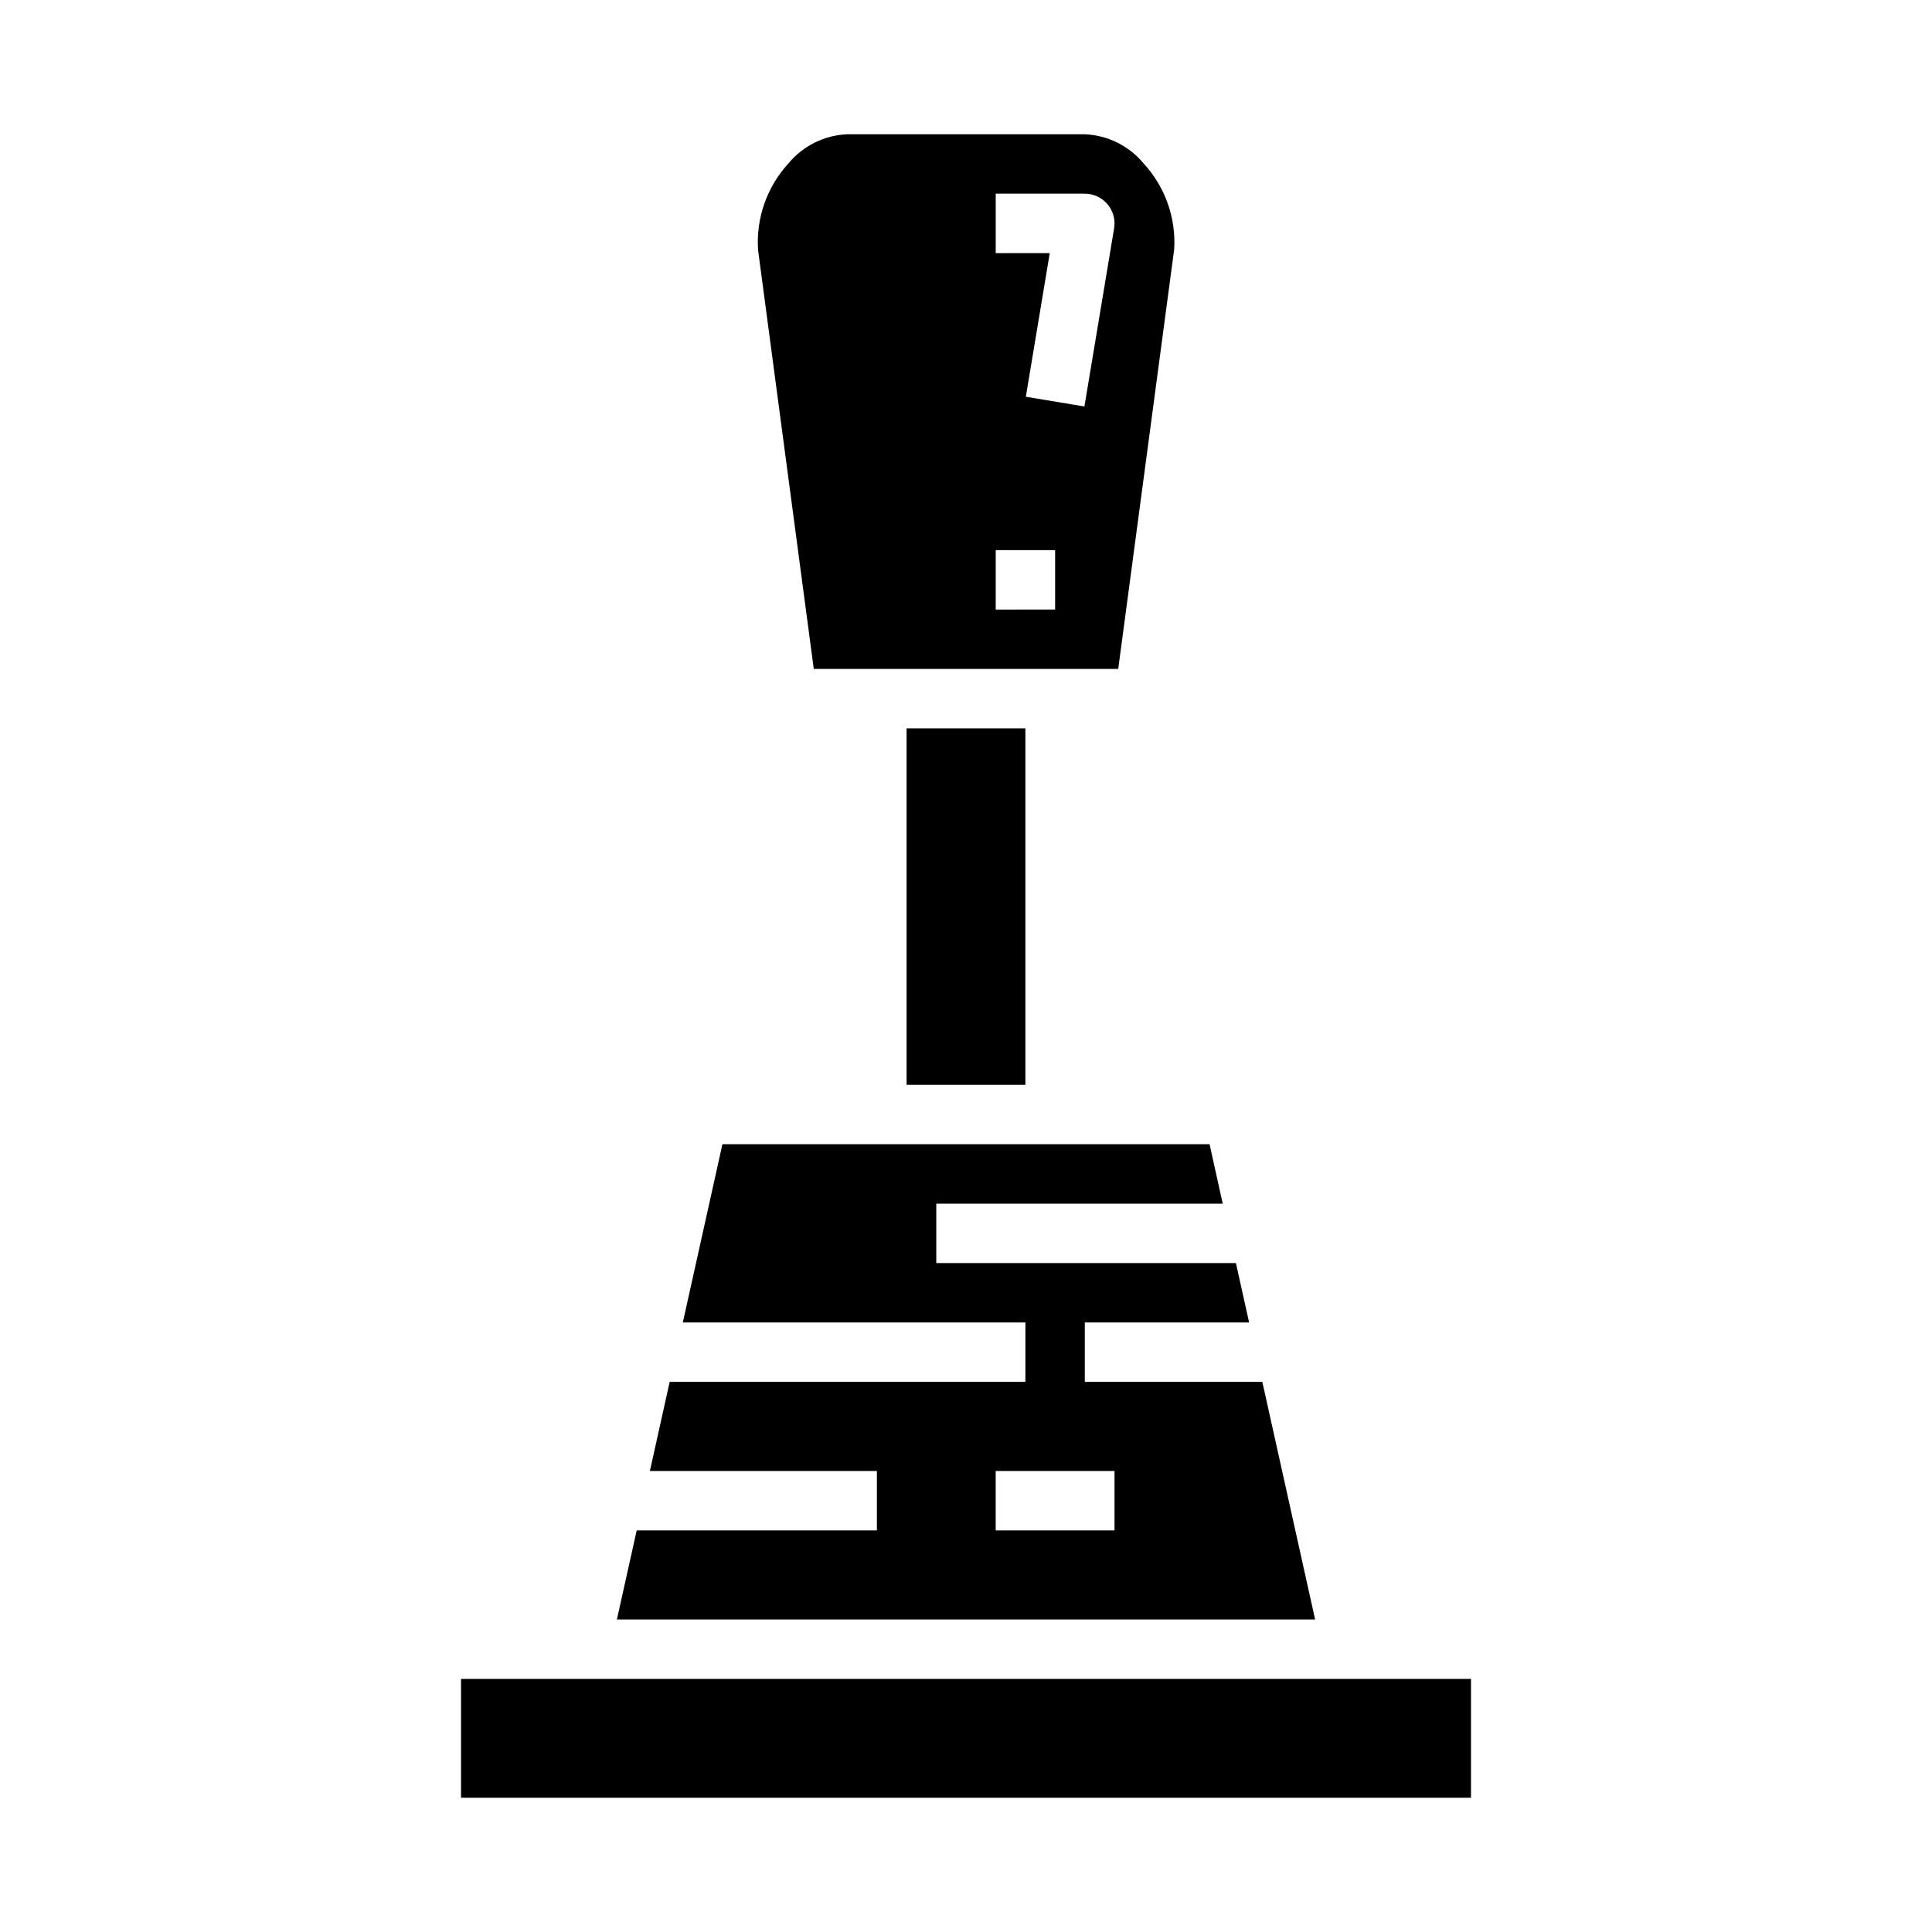
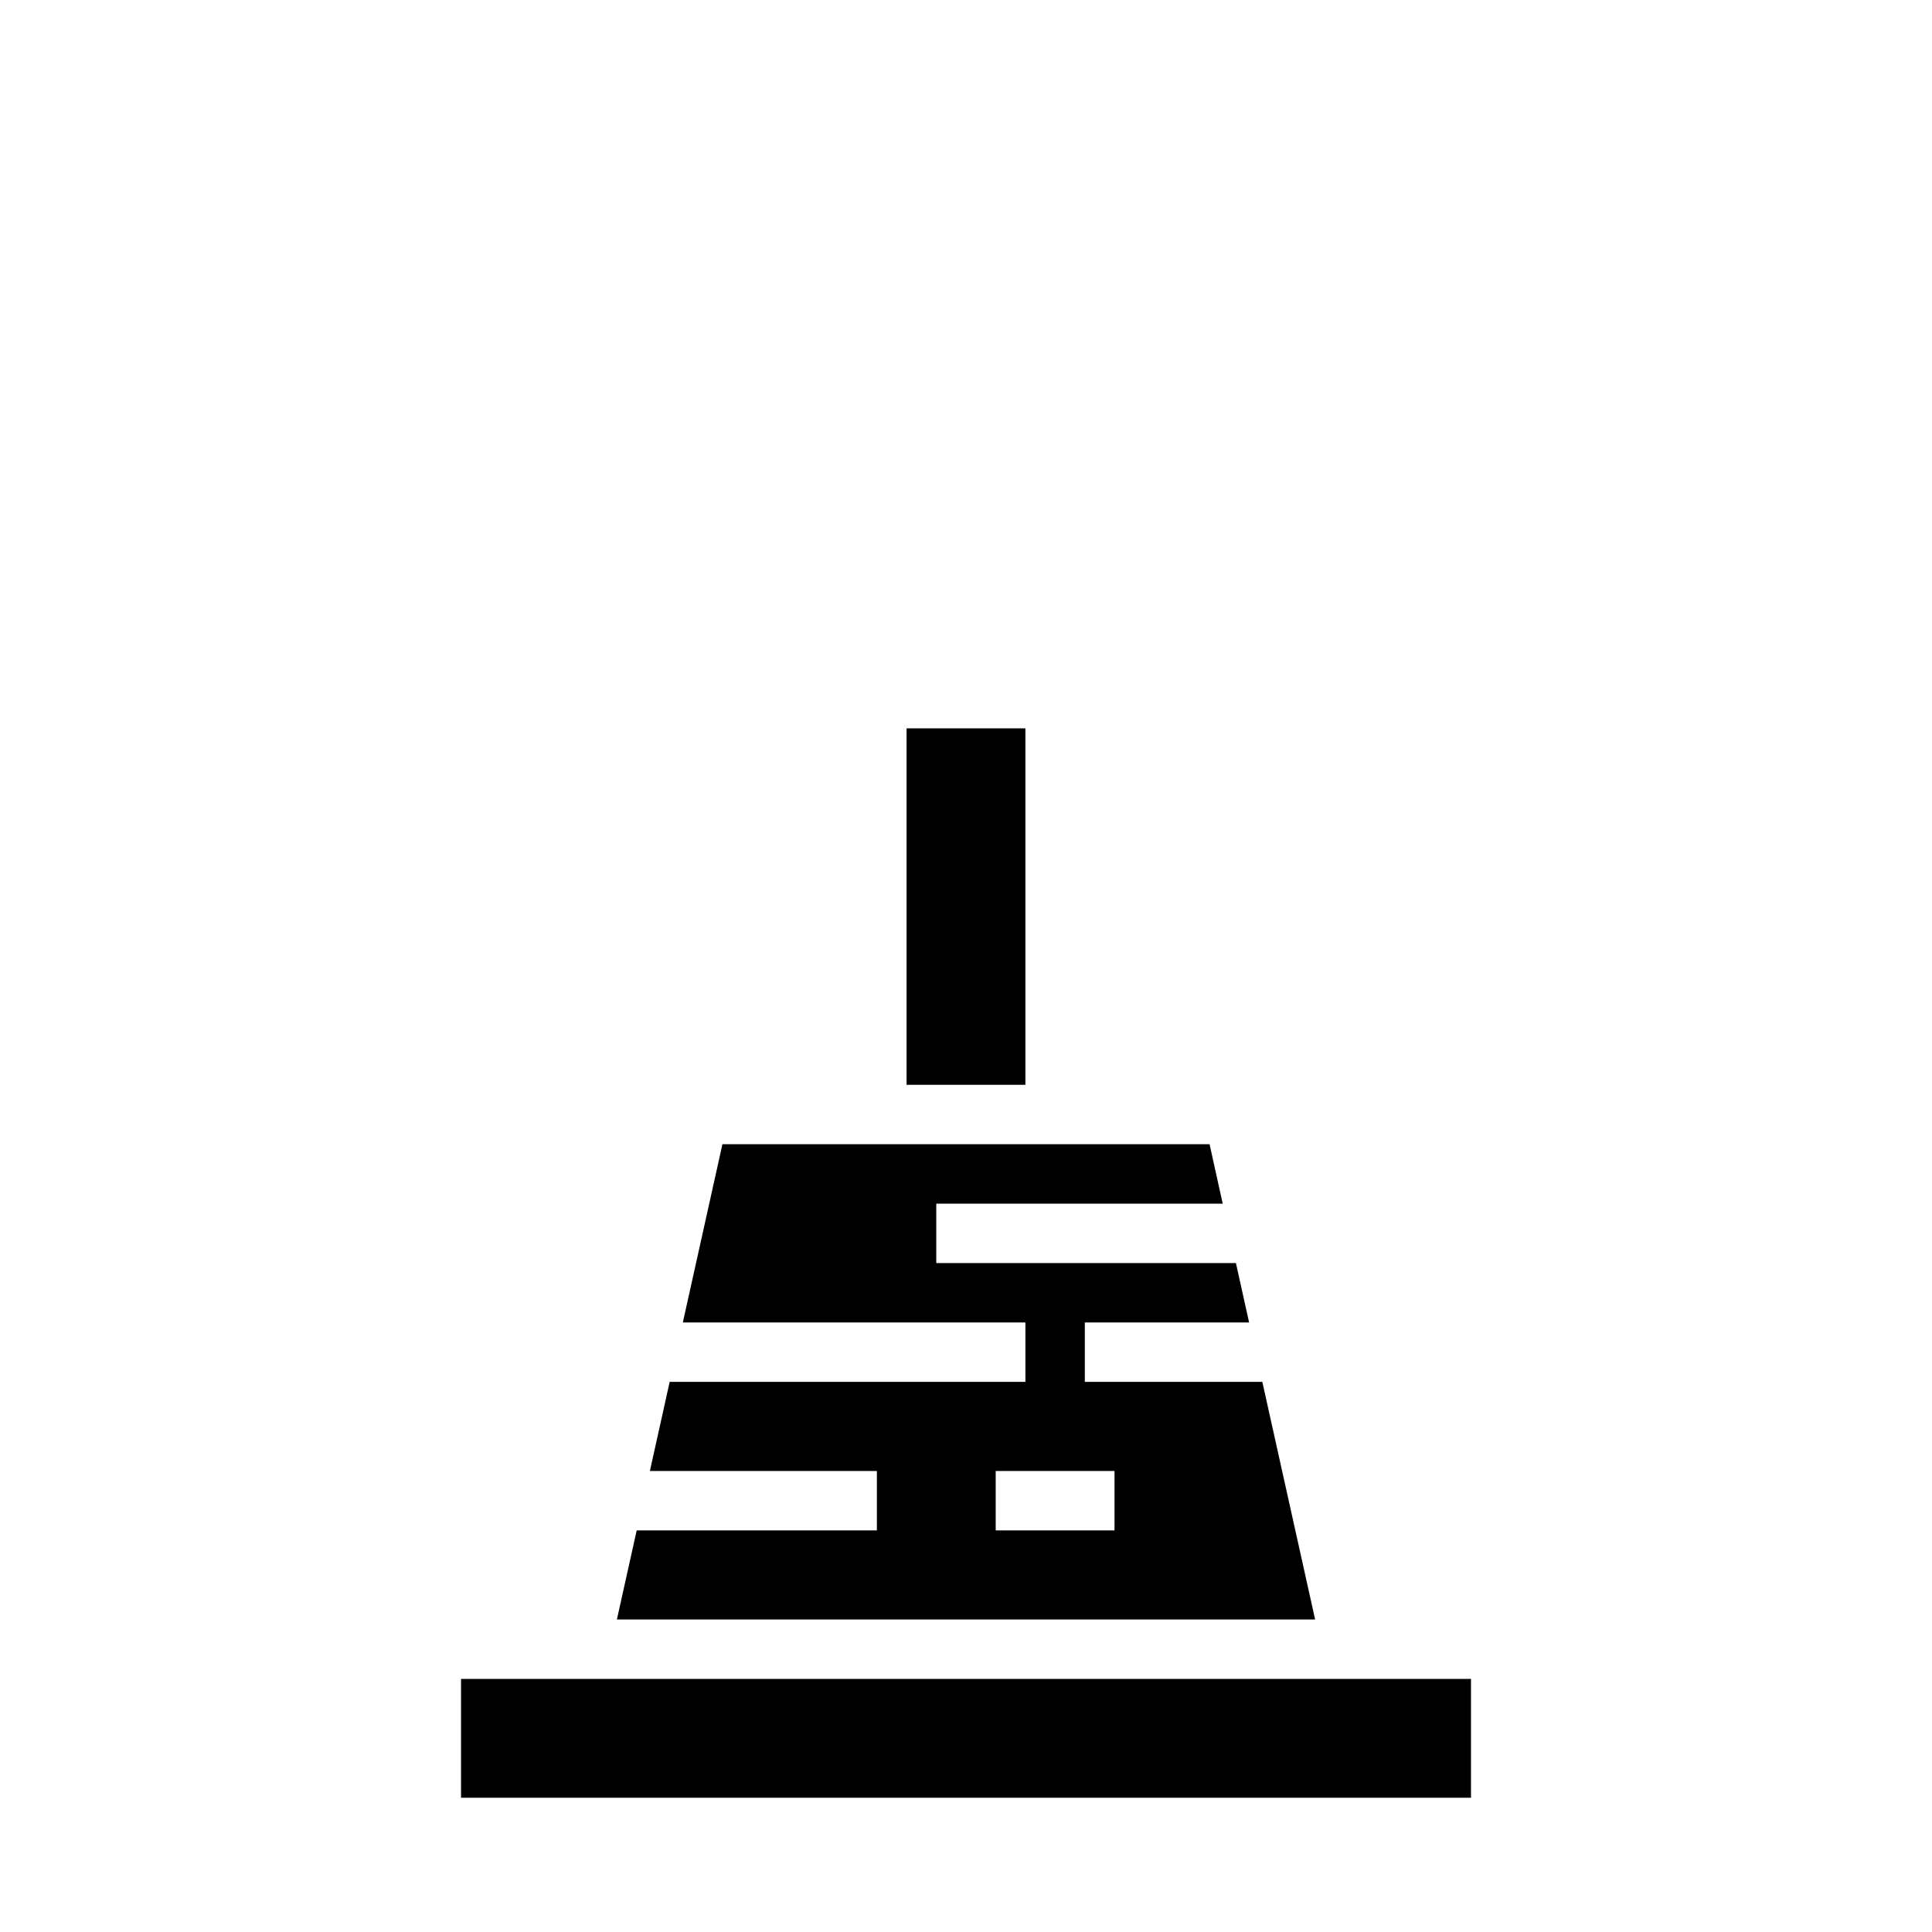
<svg xmlns="http://www.w3.org/2000/svg" fill="#000000" width="800px" height="800px" version="1.1" viewBox="144 144 512 512">
  <g>
    <path d="m384.25 337.02h31.488v94.465h-31.488z" />
-     <path d="m440.34 321.28 14.836-111.25c0.492-8.352-2.426-16.539-8.09-22.695-3.863-4.68-9.531-7.496-15.594-7.754h-62.977c-6.062 0.258-11.73 3.074-15.598 7.754-5.695 6.231-8.594 14.523-8.02 22.945l14.762 111zm-32.465-125.95h23.617c2.312 0.004 4.508 1.02 6 2.785 1.496 1.766 2.141 4.098 1.762 6.379l-7.871 47.23-15.523-2.582 6.336-38.066h-14.32zm0 94.465h15.742v15.742l-15.742 0.004z" />
    <path d="m478.53 510.21h-47.043v-15.746h43.539l-3.496-15.742h-79.406v-15.742h75.91l-3.484-15.746h-129.1l-10.492 47.23h90.785v15.742l-94.273 0.004-5.242 23.617h60.156v15.742h-63.652l-5.25 23.617h185.04zm-39.172 39.359h-31.488v-15.742h31.488z" />
    <path d="m266.18 588.93h267.65v31.488h-267.65z" />
  </g>
</svg>